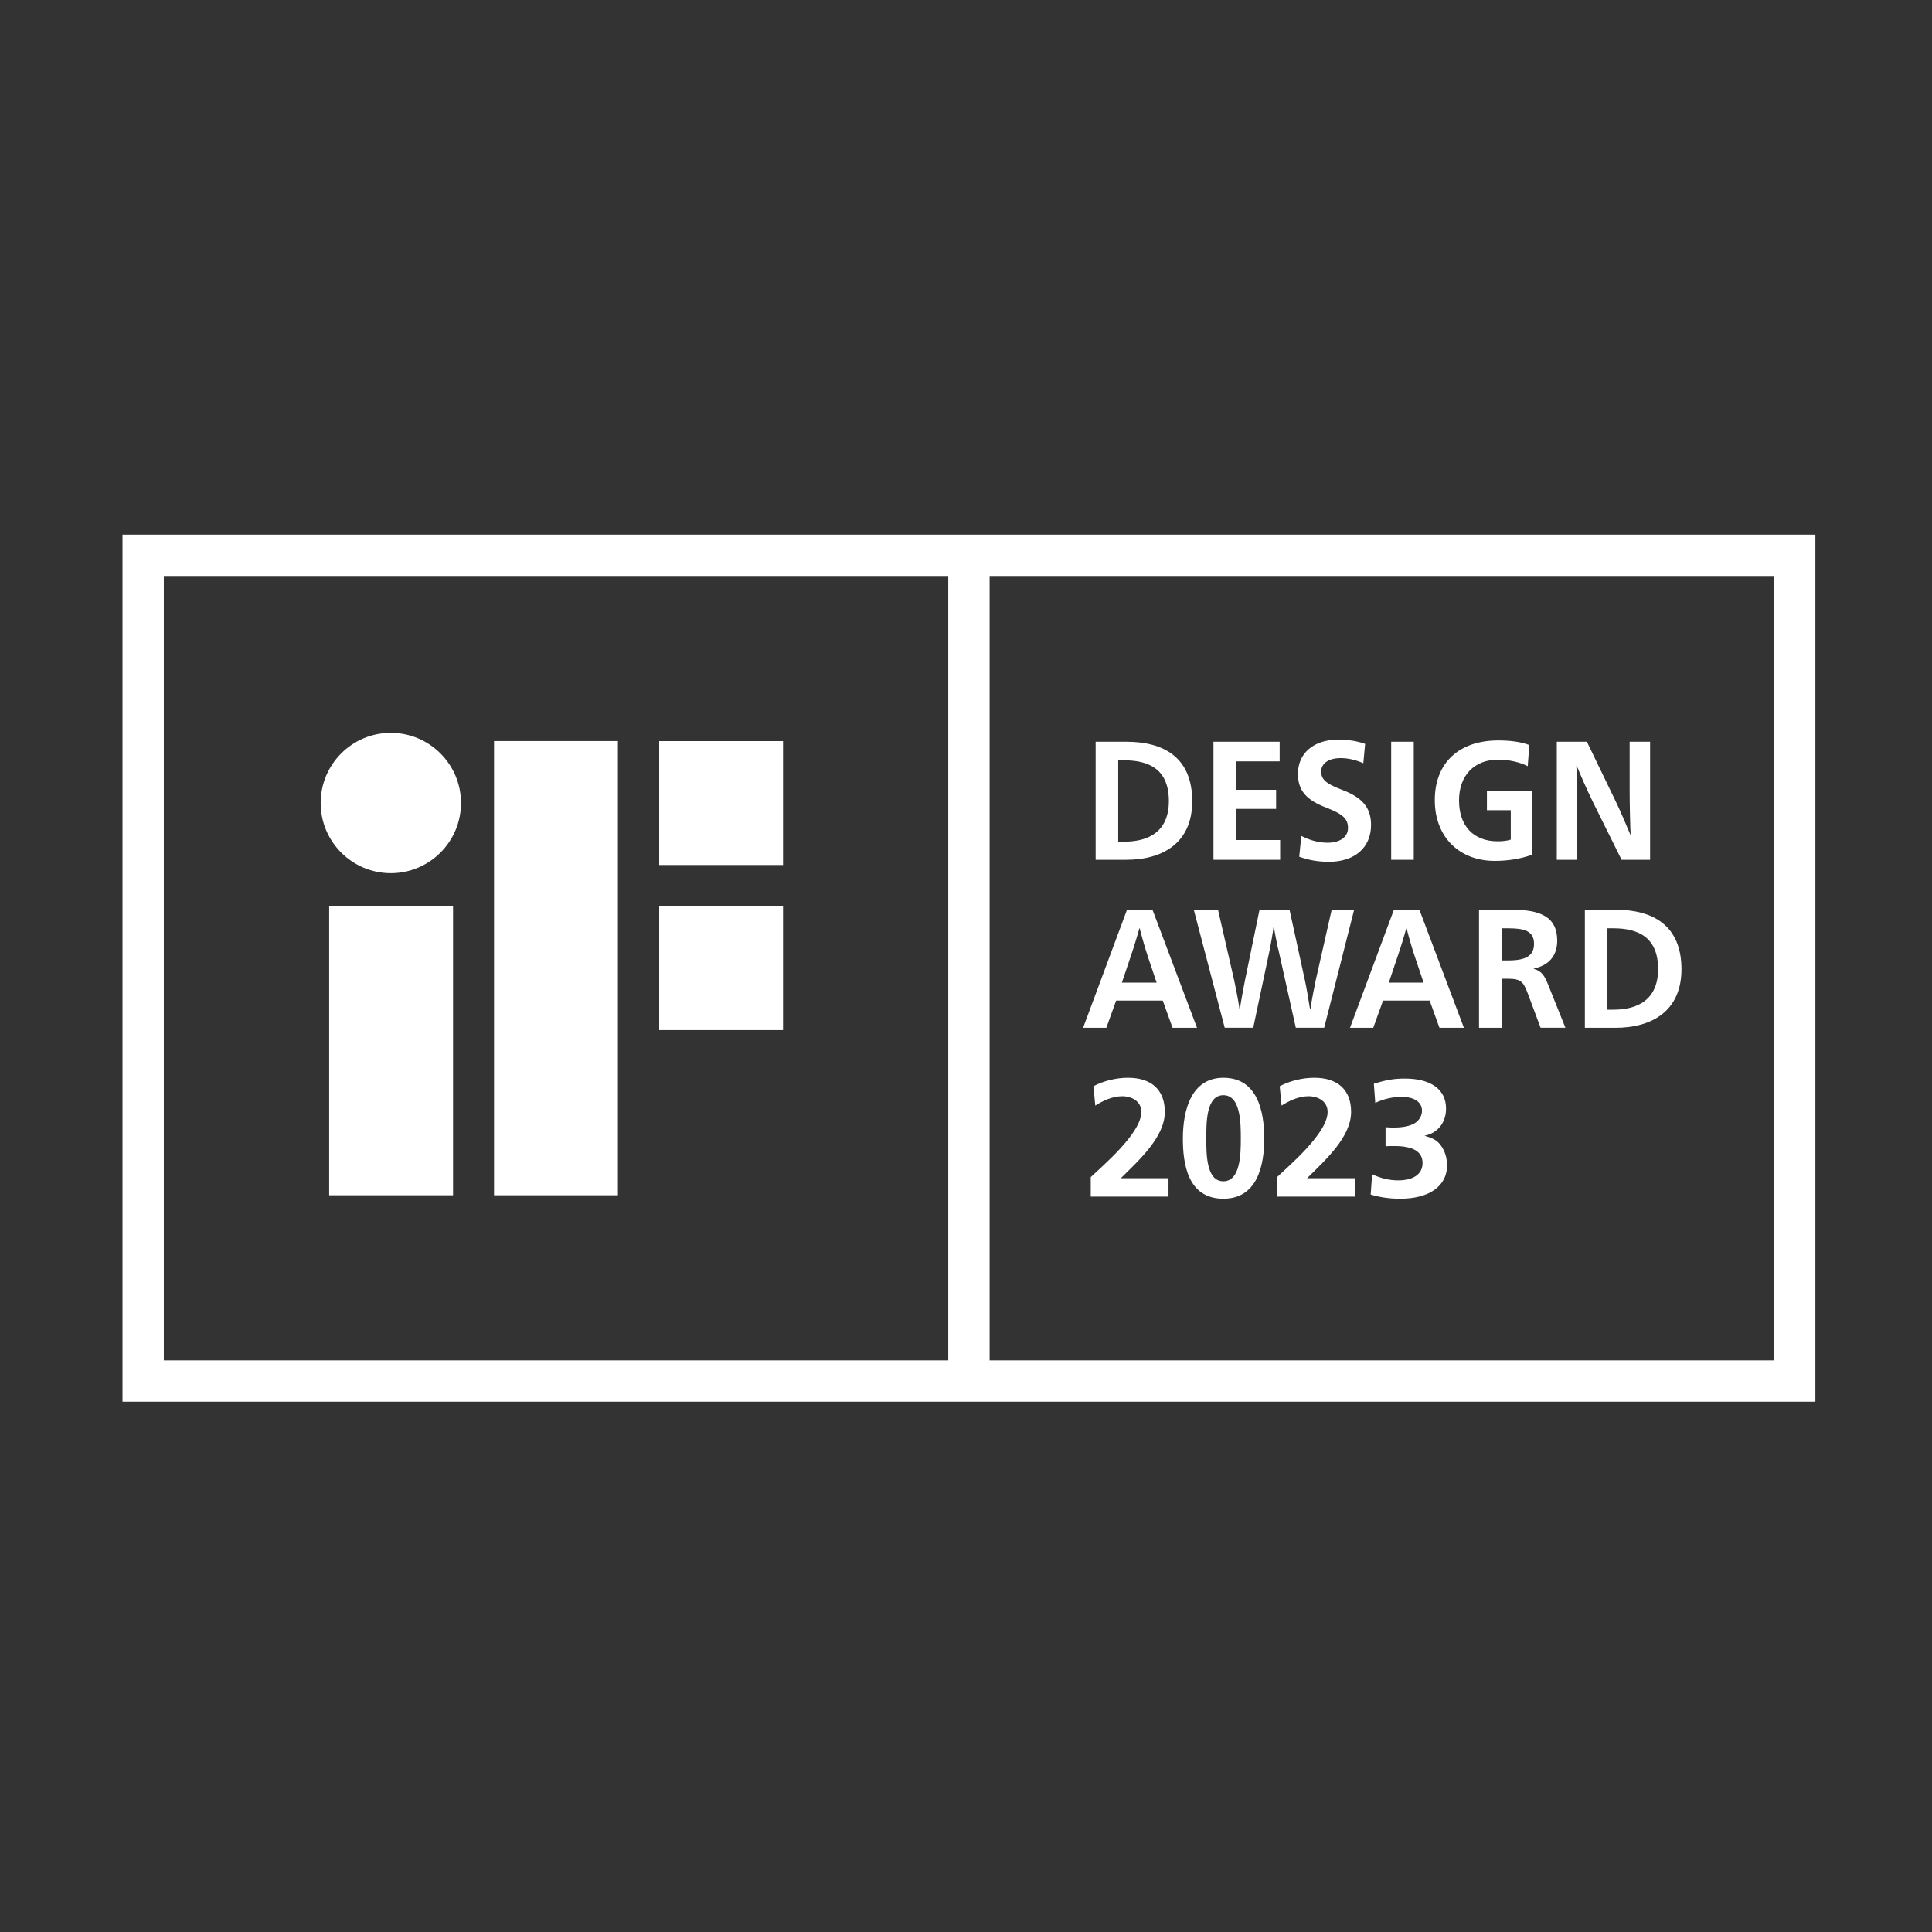
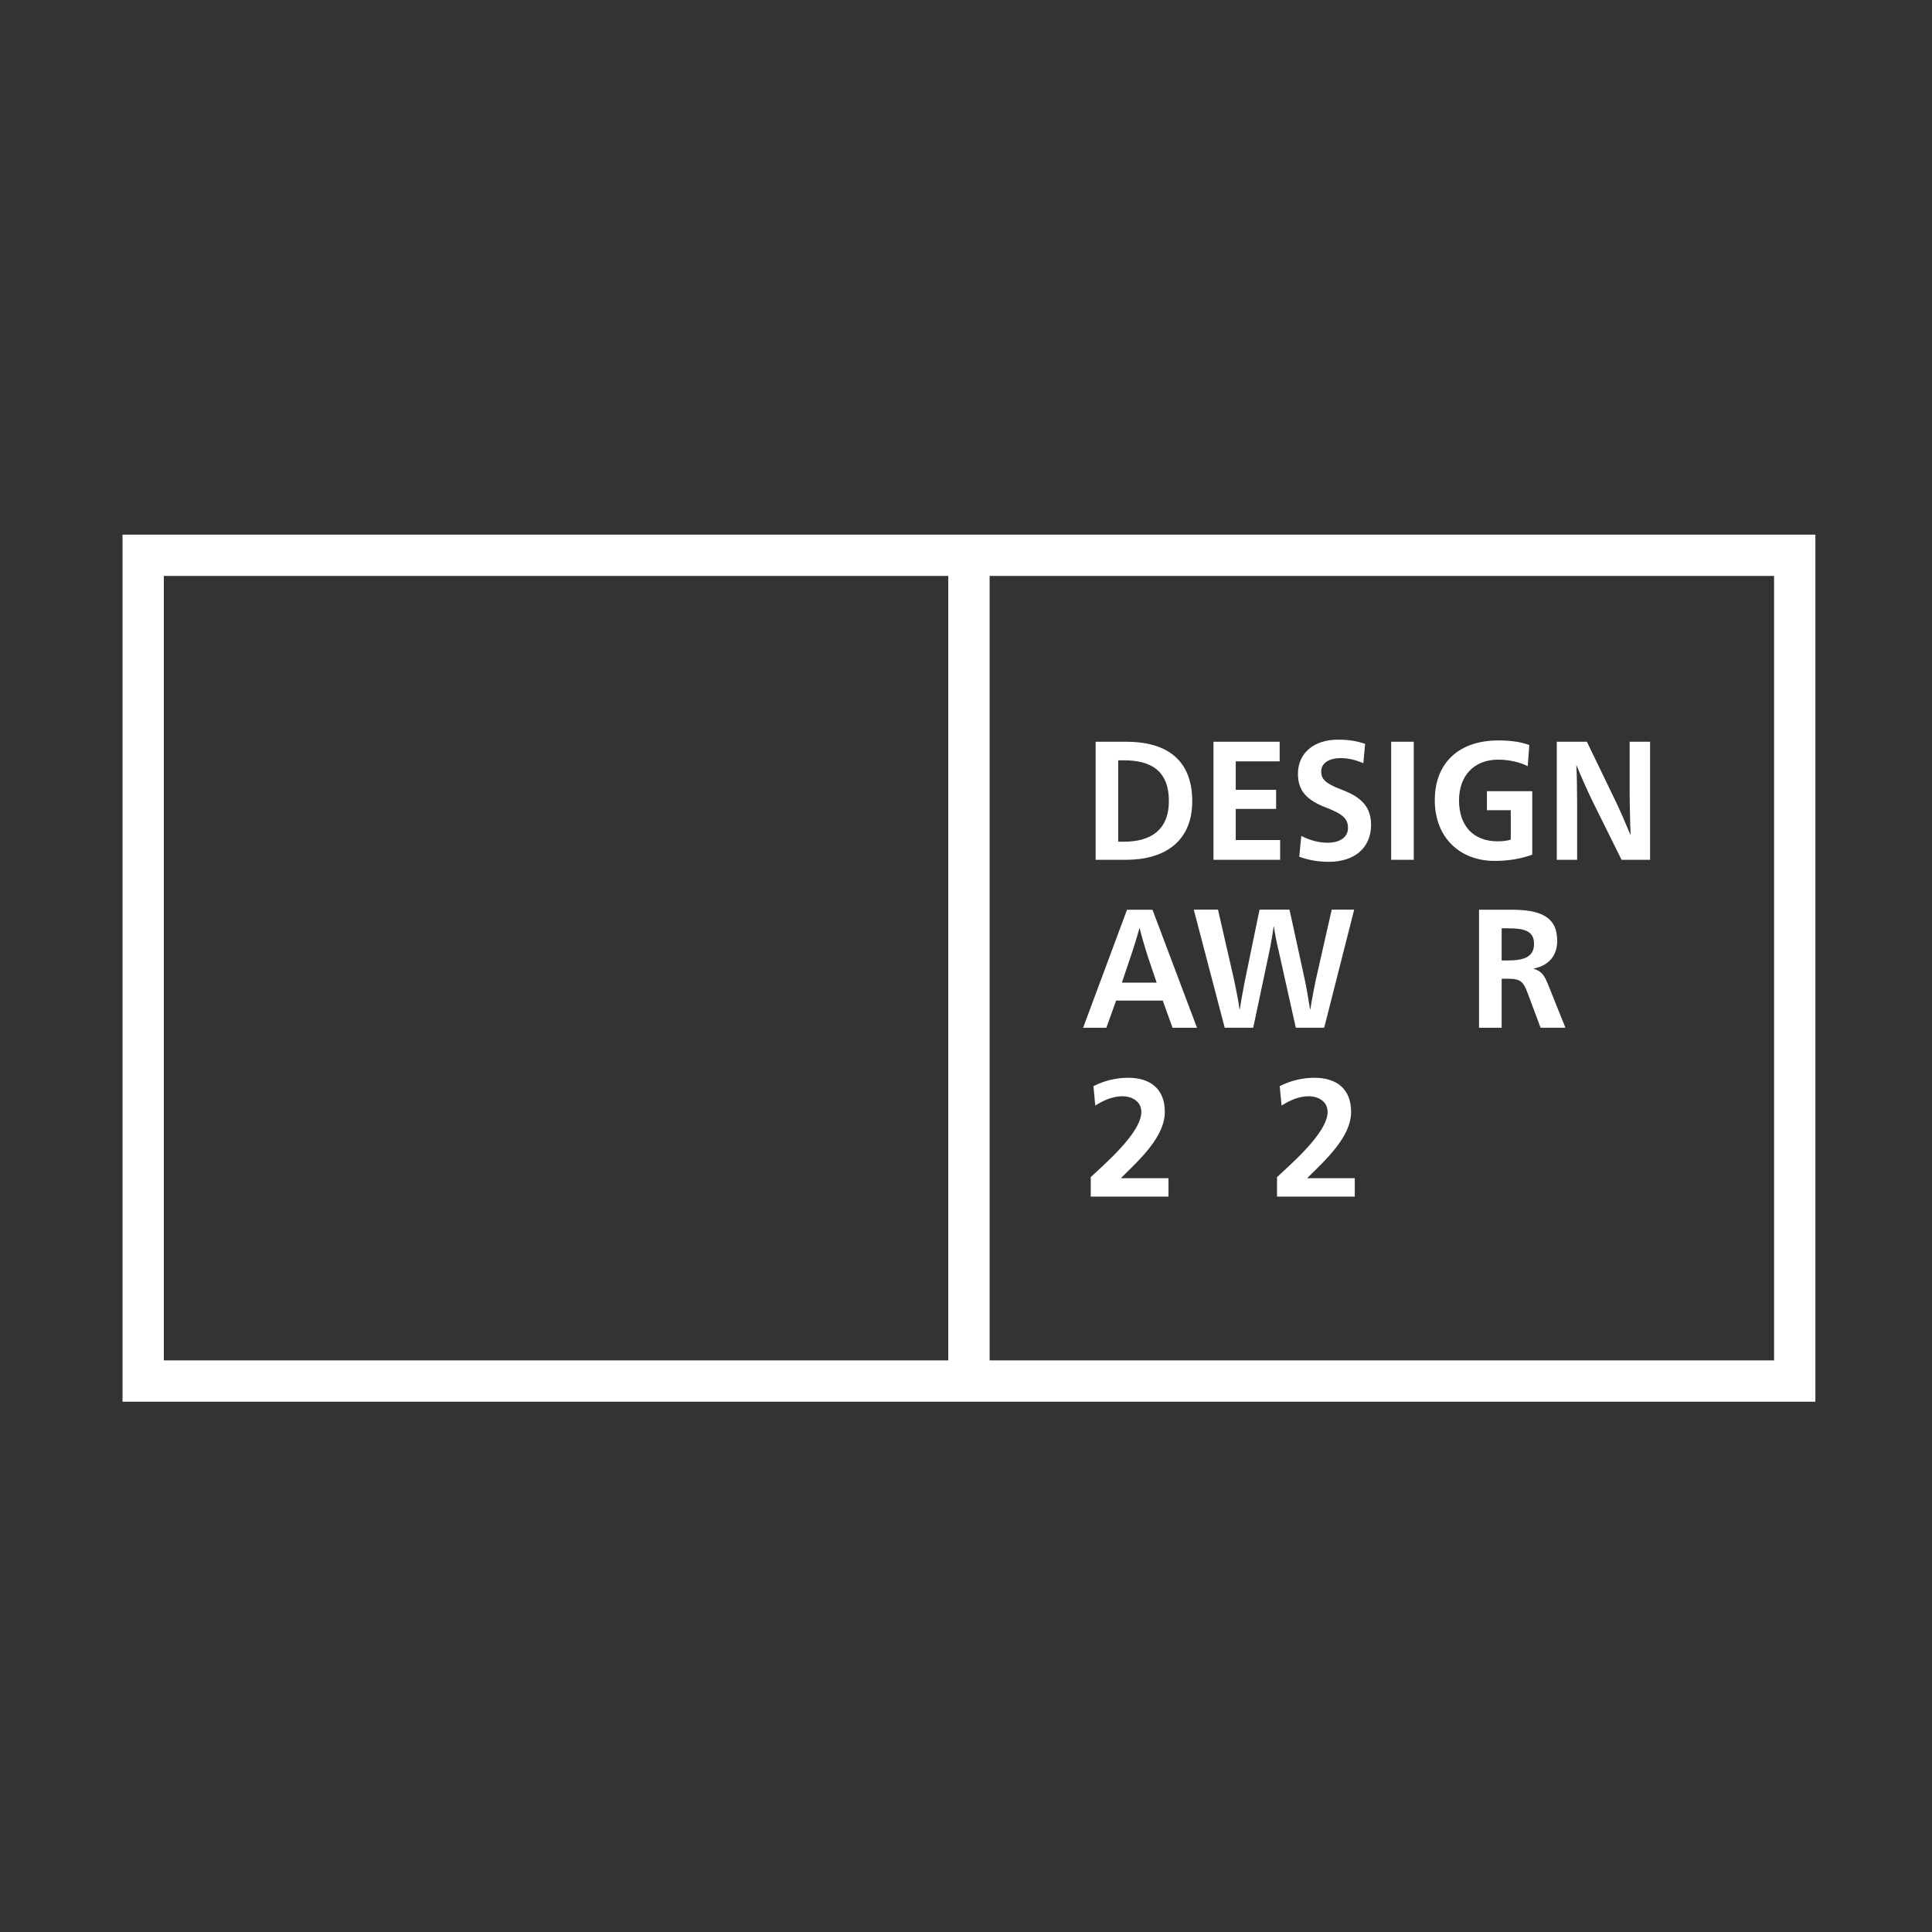
<svg xmlns="http://www.w3.org/2000/svg" width="205px" height="205px" viewBox="0 0 205 205" version="1.1">
  <rect x="0" y="0" width="205" height="205" fill="#333333" stroke="none" />
  <title>awards-if-design-2022-kontur</title>
  <g id="Page-1" stroke="none" stroke-width="1" fill="none" fill-rule="evenodd">
    <g id="Referenz-Thumbnail-–-Desktop" transform="translate(-698, -567)">
      <g id="awards-if-design-2022-kontur" transform="translate(698, 567)">
        <g id="Group-2-Copy-2">
          <rect id="Rectangle-Copy-4" x="0" y="0" width="205" height="205" />
        </g>
        <g id="if_designaward2020_red_l_rgb" transform="translate(13, 56.73)" fill="#FFFFFF" fill-rule="nonzero">
-           <path d="M21.927,70.099 L35.072,70.099 L35.072,39.434 L21.927,39.434 L21.927,70.099 Z M28.47,21.032 C24.355,21.032 21.025,24.368 21.025,28.477 C21.025,32.586 24.362,35.922 28.47,35.922 C32.579,35.922 35.916,32.586 35.916,28.477 C35.916,24.368 32.579,21.032 28.47,21.032 Z M56.947,21.908 L56.947,35.053 L70.086,35.053 L70.086,21.908 L56.947,21.908 Z M39.421,70.099 L52.566,70.099 L52.566,21.901 L39.421,21.901 L39.421,70.092 L39.421,70.099 Z M56.947,52.572 L70.086,52.572 L70.086,39.428 L56.947,39.428 L56.947,52.572 Z" id="Shape" />
          <path d="M106.501,21.973 C110.513,21.973 113.505,23.66 113.505,28.289 C113.505,32.67 110.429,34.501 106.501,34.501 L103.256,34.501 L103.256,21.973 L106.501,21.973 L106.501,21.973 Z M105.651,32.579 L106.281,32.579 C108.916,32.579 111.026,31.482 111.026,28.269 C111.026,24.894 108.916,23.946 106.281,23.946 L105.651,23.946 L105.651,32.579 Z" id="Shape" />
          <polygon id="Path" points="115.758 21.973 122.781 21.973 122.781 24.056 118.121 24.056 118.121 27.075 122.405 27.075 122.405 29.1 118.121 29.1 118.121 32.404 122.833 32.404 122.833 34.501 115.758 34.501 115.758 21.973" />
          <path d="M131.661,24.251 C130.727,23.855 129.98,23.712 129.247,23.712 C127.987,23.712 127.189,24.271 127.189,25.127 C127.189,25.9 127.578,26.387 129.331,27.049 C131.544,27.873 132.479,28.951 132.479,30.801 C132.479,33.209 130.746,34.715 128.007,34.715 C126.871,34.715 125.845,34.533 124.859,34.176 L125.079,31.969 C126.098,32.489 127.033,32.69 127.87,32.69 C129.13,32.69 130.032,32.132 130.032,31.125 C130.032,30.171 129.539,29.671 127.734,28.97 C125.624,28.165 124.722,27.159 124.722,25.381 C124.722,23.154 126.442,21.752 128.974,21.752 C130.026,21.752 130.915,21.875 131.85,22.2 L131.661,24.245 L131.661,24.251 Z" id="Path" />
          <polygon id="Path" points="134.615 21.973 137.01 21.973 137.01 34.501 134.615 34.501 134.615 21.973" />
          <path d="M149.11,24.576 C148.376,24.18 147.188,23.875 145.961,23.875 C143.443,23.875 141.814,25.543 141.814,28.198 C141.814,30.853 143.294,32.54 145.91,32.54 C146.403,32.54 146.929,32.489 147.305,32.359 L147.305,29.236 L144.774,29.236 L144.774,27.224 L149.584,27.224 L149.584,33.956 C148.311,34.423 146.948,34.618 145.585,34.618 C141.943,34.618 139.243,32.177 139.243,28.172 C139.243,24.167 141.859,21.836 145.974,21.836 C147.149,21.836 148.305,21.96 149.272,22.323 L149.103,24.569 L149.11,24.576 Z" id="Path" />
          <path d="M159.924,21.973 L162.086,21.973 L162.086,34.501 L159.061,34.501 L156.016,28.36 C155.406,27.12 154.621,25.329 154.296,24.504 L154.264,24.504 C154.316,25.277 154.348,27.575 154.348,28.652 L154.348,34.501 L152.187,34.501 L152.187,21.973 L155.38,21.973 L158.373,28.165 C158.814,29.061 159.632,30.95 159.989,31.826 L160.021,31.826 C159.97,30.911 159.918,28.49 159.918,27.231 L159.918,21.973 L159.924,21.973 Z" id="Path" />
          <path d="M114.018,52.326 L111.415,52.326 L110.377,49.437 L105.43,49.437 L104.392,52.326 L101.925,52.326 L106.586,39.798 L109.286,39.798 L114.012,52.326 L114.018,52.326 Z M108.747,44.608 C108.494,43.855 108.085,42.42 107.929,41.771 L107.897,41.771 C107.728,42.414 107.287,43.855 107.027,44.608 L106.04,47.535 L109.728,47.535 L108.741,44.608 L108.747,44.608 Z" id="Shape" />
-           <path d="M122.613,43.939 C122.496,43.368 122.256,42.271 122.171,41.589 L122.139,41.589 C122.054,42.271 121.866,43.348 121.749,43.939 L119.977,52.319 L116.952,52.319 L113.668,39.791 L116.238,39.791 L117.958,47.295 C118.043,47.704 118.419,49.521 118.523,50.365 L118.556,50.365 C118.672,49.521 119.016,47.71 119.101,47.295 L120.646,39.791 L123.826,39.791 L125.462,47.295 C125.566,47.723 125.884,49.541 126.007,50.365 L126.04,50.365 C126.157,49.541 126.501,47.762 126.605,47.295 L128.305,39.791 L130.688,39.791 L127.507,52.319 L124.495,52.319 L122.626,43.939 L122.613,43.939 Z" id="Path" />
-           <path d="M142.339,52.326 L139.736,52.326 L138.698,49.437 L133.751,49.437 L132.713,52.326 L130.246,52.326 L134.907,39.798 L137.607,39.798 L142.333,52.326 L142.339,52.326 Z M137.069,44.608 C136.815,43.855 136.406,42.42 136.251,41.771 L136.218,41.771 C136.049,42.414 135.608,43.855 135.348,44.608 L134.362,47.535 L138.055,47.535 L137.069,44.608 L137.069,44.608 Z" id="Shape" />
+           <path d="M122.613,43.939 C122.496,43.368 122.256,42.271 122.171,41.589 L122.139,41.589 C122.054,42.271 121.866,43.348 121.749,43.939 L119.977,52.319 L116.952,52.319 L113.668,39.791 L116.238,39.791 L117.958,47.295 C118.043,47.704 118.419,49.521 118.523,50.365 L118.556,50.365 C118.672,49.521 119.016,47.71 119.101,47.295 L120.646,39.791 L123.826,39.791 L125.462,47.295 C125.566,47.723 125.884,49.541 126.007,50.365 L126.04,50.365 C126.157,49.541 126.501,47.762 126.605,47.295 L128.305,39.791 L130.688,39.791 L127.507,52.319 L124.495,52.319 L122.626,43.939 L122.613,43.939 " id="Path" />
          <path d="M143.936,39.798 L147.37,39.798 C150.298,39.798 152.232,40.46 152.232,43.082 C152.232,44.731 151.297,45.718 149.752,46.042 L149.752,46.075 C150.583,46.308 150.895,46.808 151.265,47.743 L153.102,52.319 L150.466,52.319 L149.142,48.769 C148.649,47.457 148.428,47.12 146.968,47.12 L146.338,47.12 L146.338,52.326 L143.936,52.326 L143.936,39.798 L143.936,39.798 Z M146.338,45.179 L147.033,45.179 C148.921,45.179 149.772,44.679 149.772,43.42 C149.772,42.057 148.753,41.771 147.033,41.771 L146.338,41.771 L146.338,45.179 Z" id="Shape" />
-           <path d="M158.412,39.798 C162.423,39.798 165.416,41.485 165.416,46.114 C165.416,50.495 162.339,52.326 158.412,52.326 L155.166,52.326 L155.166,39.798 L158.412,39.798 L158.412,39.798 Z M157.561,50.404 L158.191,50.404 C160.826,50.404 162.936,49.307 162.936,46.094 C162.936,42.719 160.826,41.771 158.191,41.771 L157.561,41.771 L157.561,50.404 Z" id="Shape" />
          <path d="M0,-7.10542736e-15 L0,92 L179.625,92 L179.625,-7.10542736e-15 L0,-7.10542736e-15 Z M87.618,87.618 L4.382,87.618 L4.382,4.382 L87.618,4.382 L87.618,87.625 L87.618,87.618 Z M175.243,87.618 L92.006,87.618 L92.006,4.382 L175.243,4.382 L175.243,87.625 L175.243,87.618 Z" id="Shape" />
          <path d="M102.736,70.248 L102.736,68.171 C103.892,67.054 108.105,63.536 108.105,61.258 C108.105,60.122 107.092,59.589 106.079,59.589 C105.067,59.589 104.035,60.05 103.217,60.583 L103.022,58.518 C104.139,57.947 105.437,57.629 106.703,57.629 C109.065,57.629 110.597,58.817 110.597,61.251 C110.597,63.88 107.949,66.295 105.924,68.288 L110.987,68.288 L110.987,70.241 L102.743,70.241 L102.736,70.248 Z" id="Path" />
-           <path d="M112.512,64.081 C112.512,60.972 113.453,57.629 116.809,57.629 C120.432,57.629 121.146,61.199 121.146,64.081 C121.146,66.963 120.399,70.462 116.809,70.462 C112.986,70.462 112.512,66.678 112.512,64.081 Z M118.659,64.081 C118.659,62.484 118.659,59.479 116.809,59.479 C114.959,59.479 114.998,62.484 114.998,64.081 C114.998,65.678 114.979,68.612 116.809,68.612 C118.64,68.612 118.659,65.646 118.659,64.081 Z" id="Shape" />
          <path d="M122.502,70.248 L122.502,68.171 C123.658,67.054 127.87,63.536 127.87,61.258 C127.87,60.122 126.858,59.589 125.845,59.589 C124.833,59.589 123.8,60.05 122.983,60.583 L122.788,58.518 C123.904,57.947 125.203,57.629 126.468,57.629 C128.831,57.629 130.363,58.817 130.363,61.251 C130.363,63.88 127.715,66.295 125.689,68.288 L130.753,68.288 L130.753,70.241 L122.509,70.241 L122.502,70.248 Z" id="Path" />
-           <path d="M132.596,67.866 C133.537,68.307 134.407,68.515 135.374,68.515 C136.984,68.515 137.945,67.833 137.945,66.684 C137.945,65.464 136.945,64.873 134.926,64.873 C134.615,64.873 134.427,64.873 134.018,64.893 L134.018,62.874 C134.329,62.893 134.556,62.913 134.777,62.913 C135.816,62.913 136.517,62.783 137.056,62.484 C137.555,62.205 137.886,61.673 137.886,61.134 C137.886,60.206 137.056,59.654 135.705,59.654 C134.797,59.654 133.726,59.894 132.927,60.303 L132.778,58.265 C134.089,57.856 134.939,57.713 136.069,57.713 C138.847,57.713 140.437,58.882 140.437,60.894 C140.437,62.394 139.548,63.504 138.146,63.783 C138.795,63.971 139.055,64.081 139.327,64.263 C140.067,64.763 140.548,65.814 140.548,66.911 C140.548,69.112 138.659,70.462 135.589,70.462 C134.459,70.462 133.518,70.332 132.44,70.021 L132.59,67.872 L132.596,67.866 Z" id="Path" />
        </g>
      </g>
    </g>
  </g>
</svg>